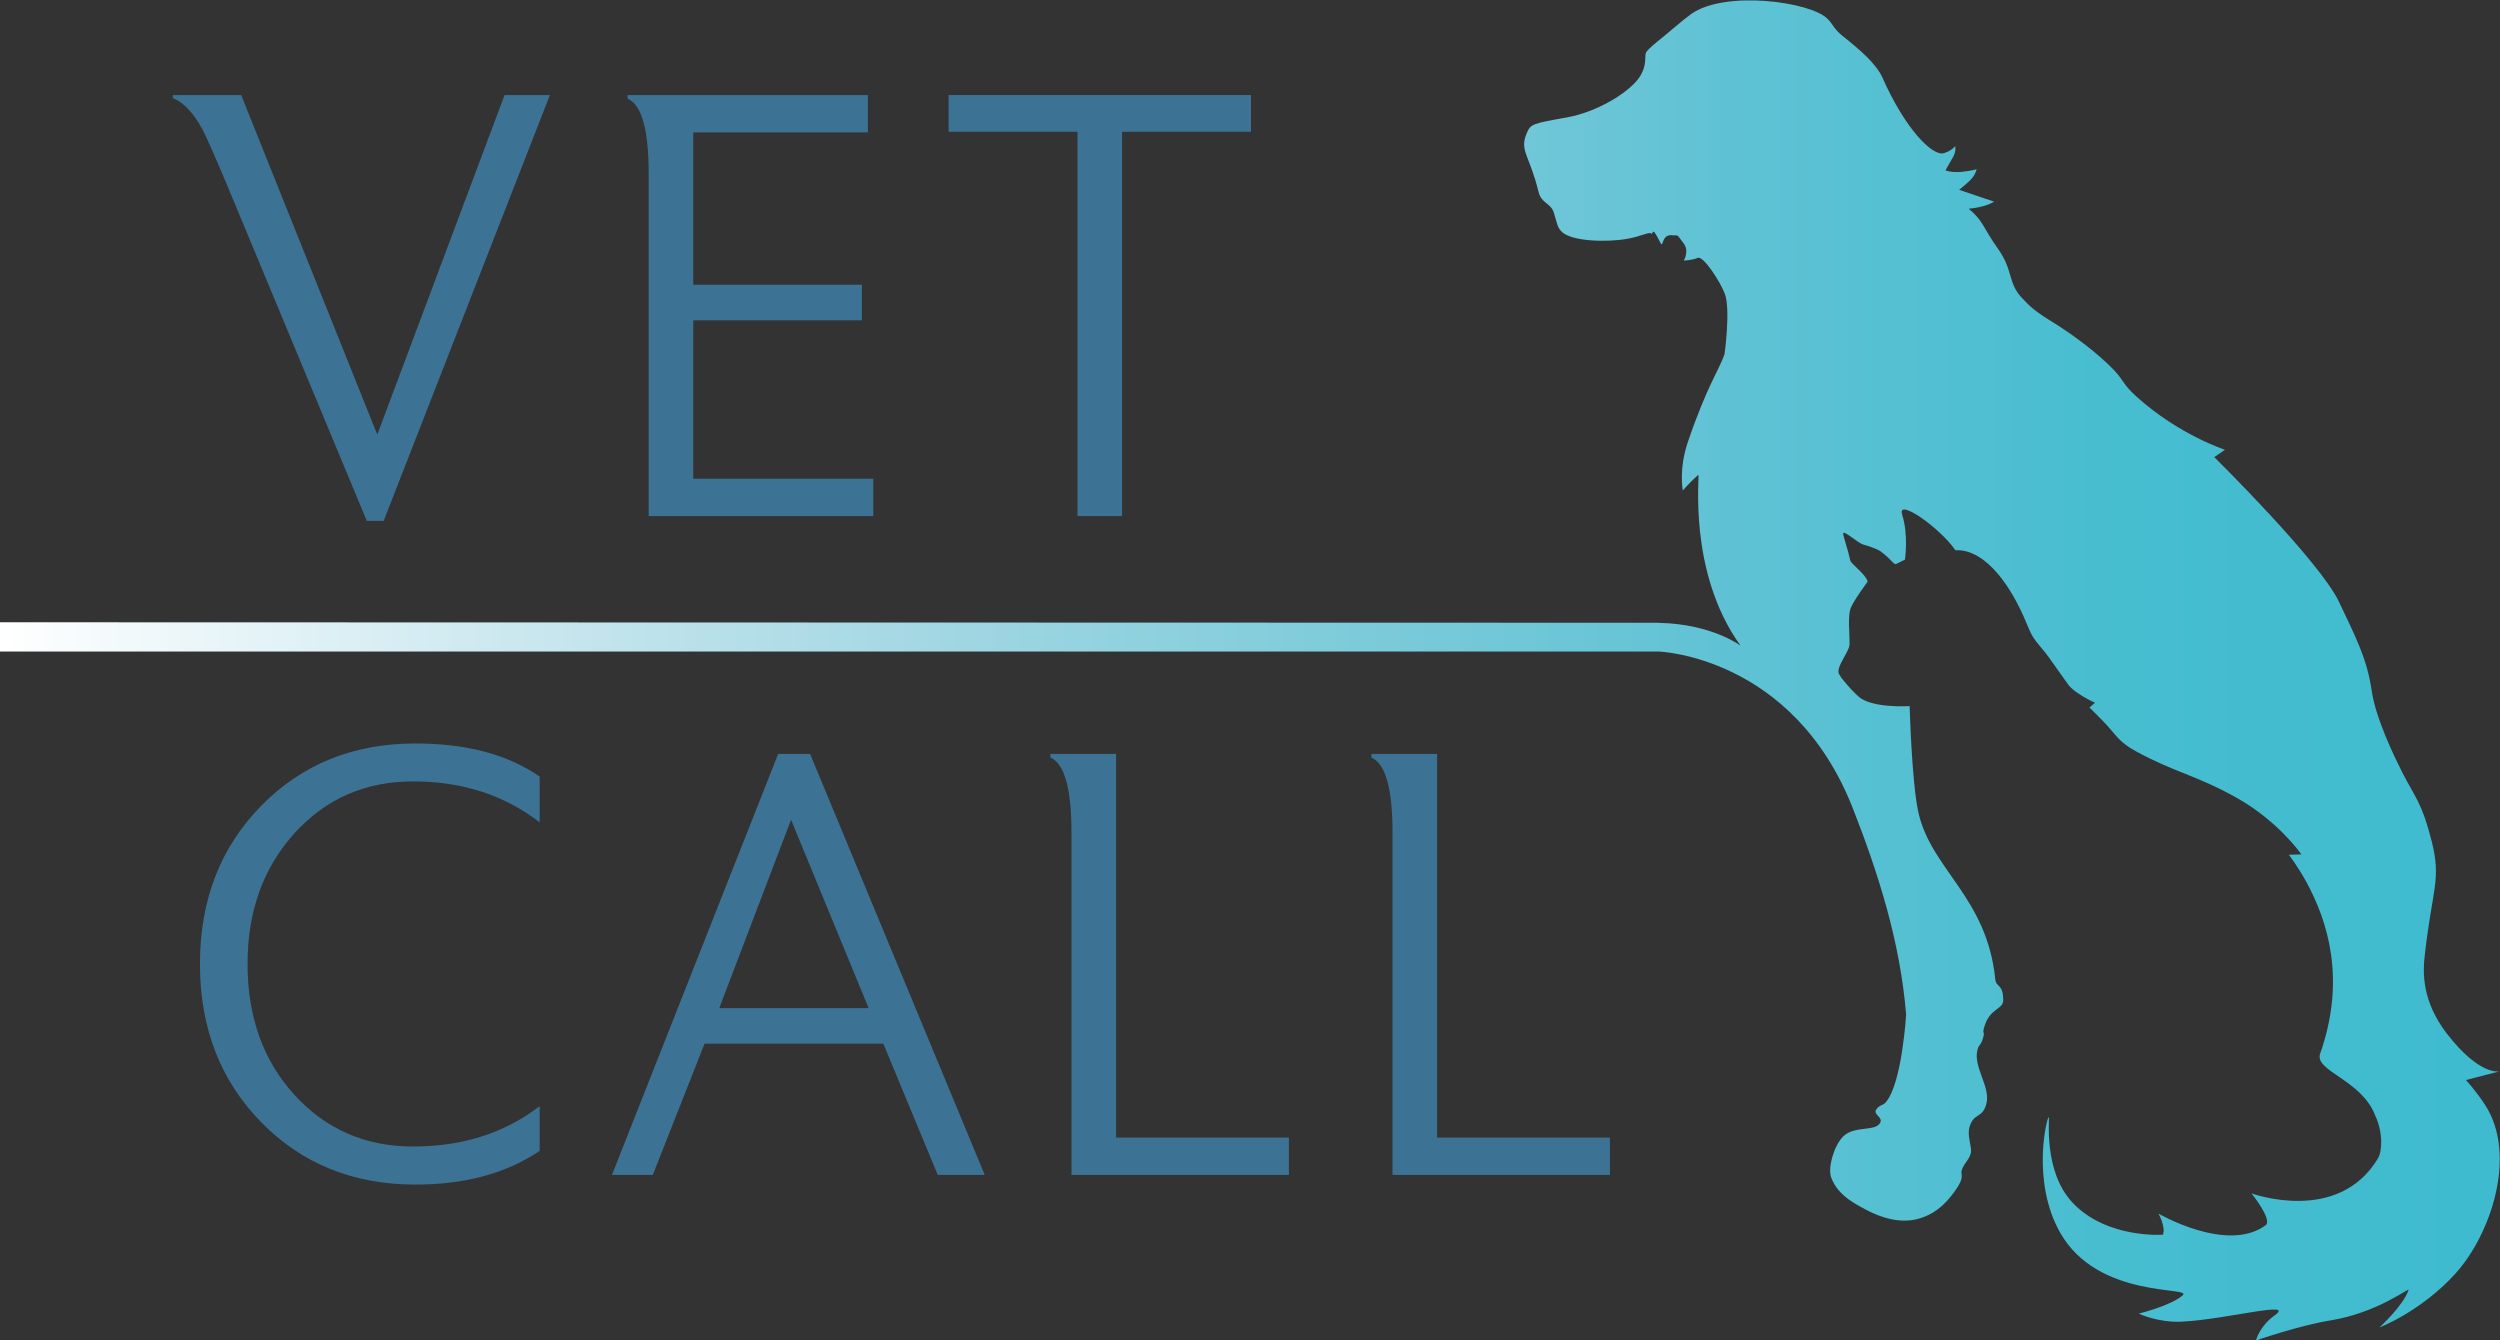
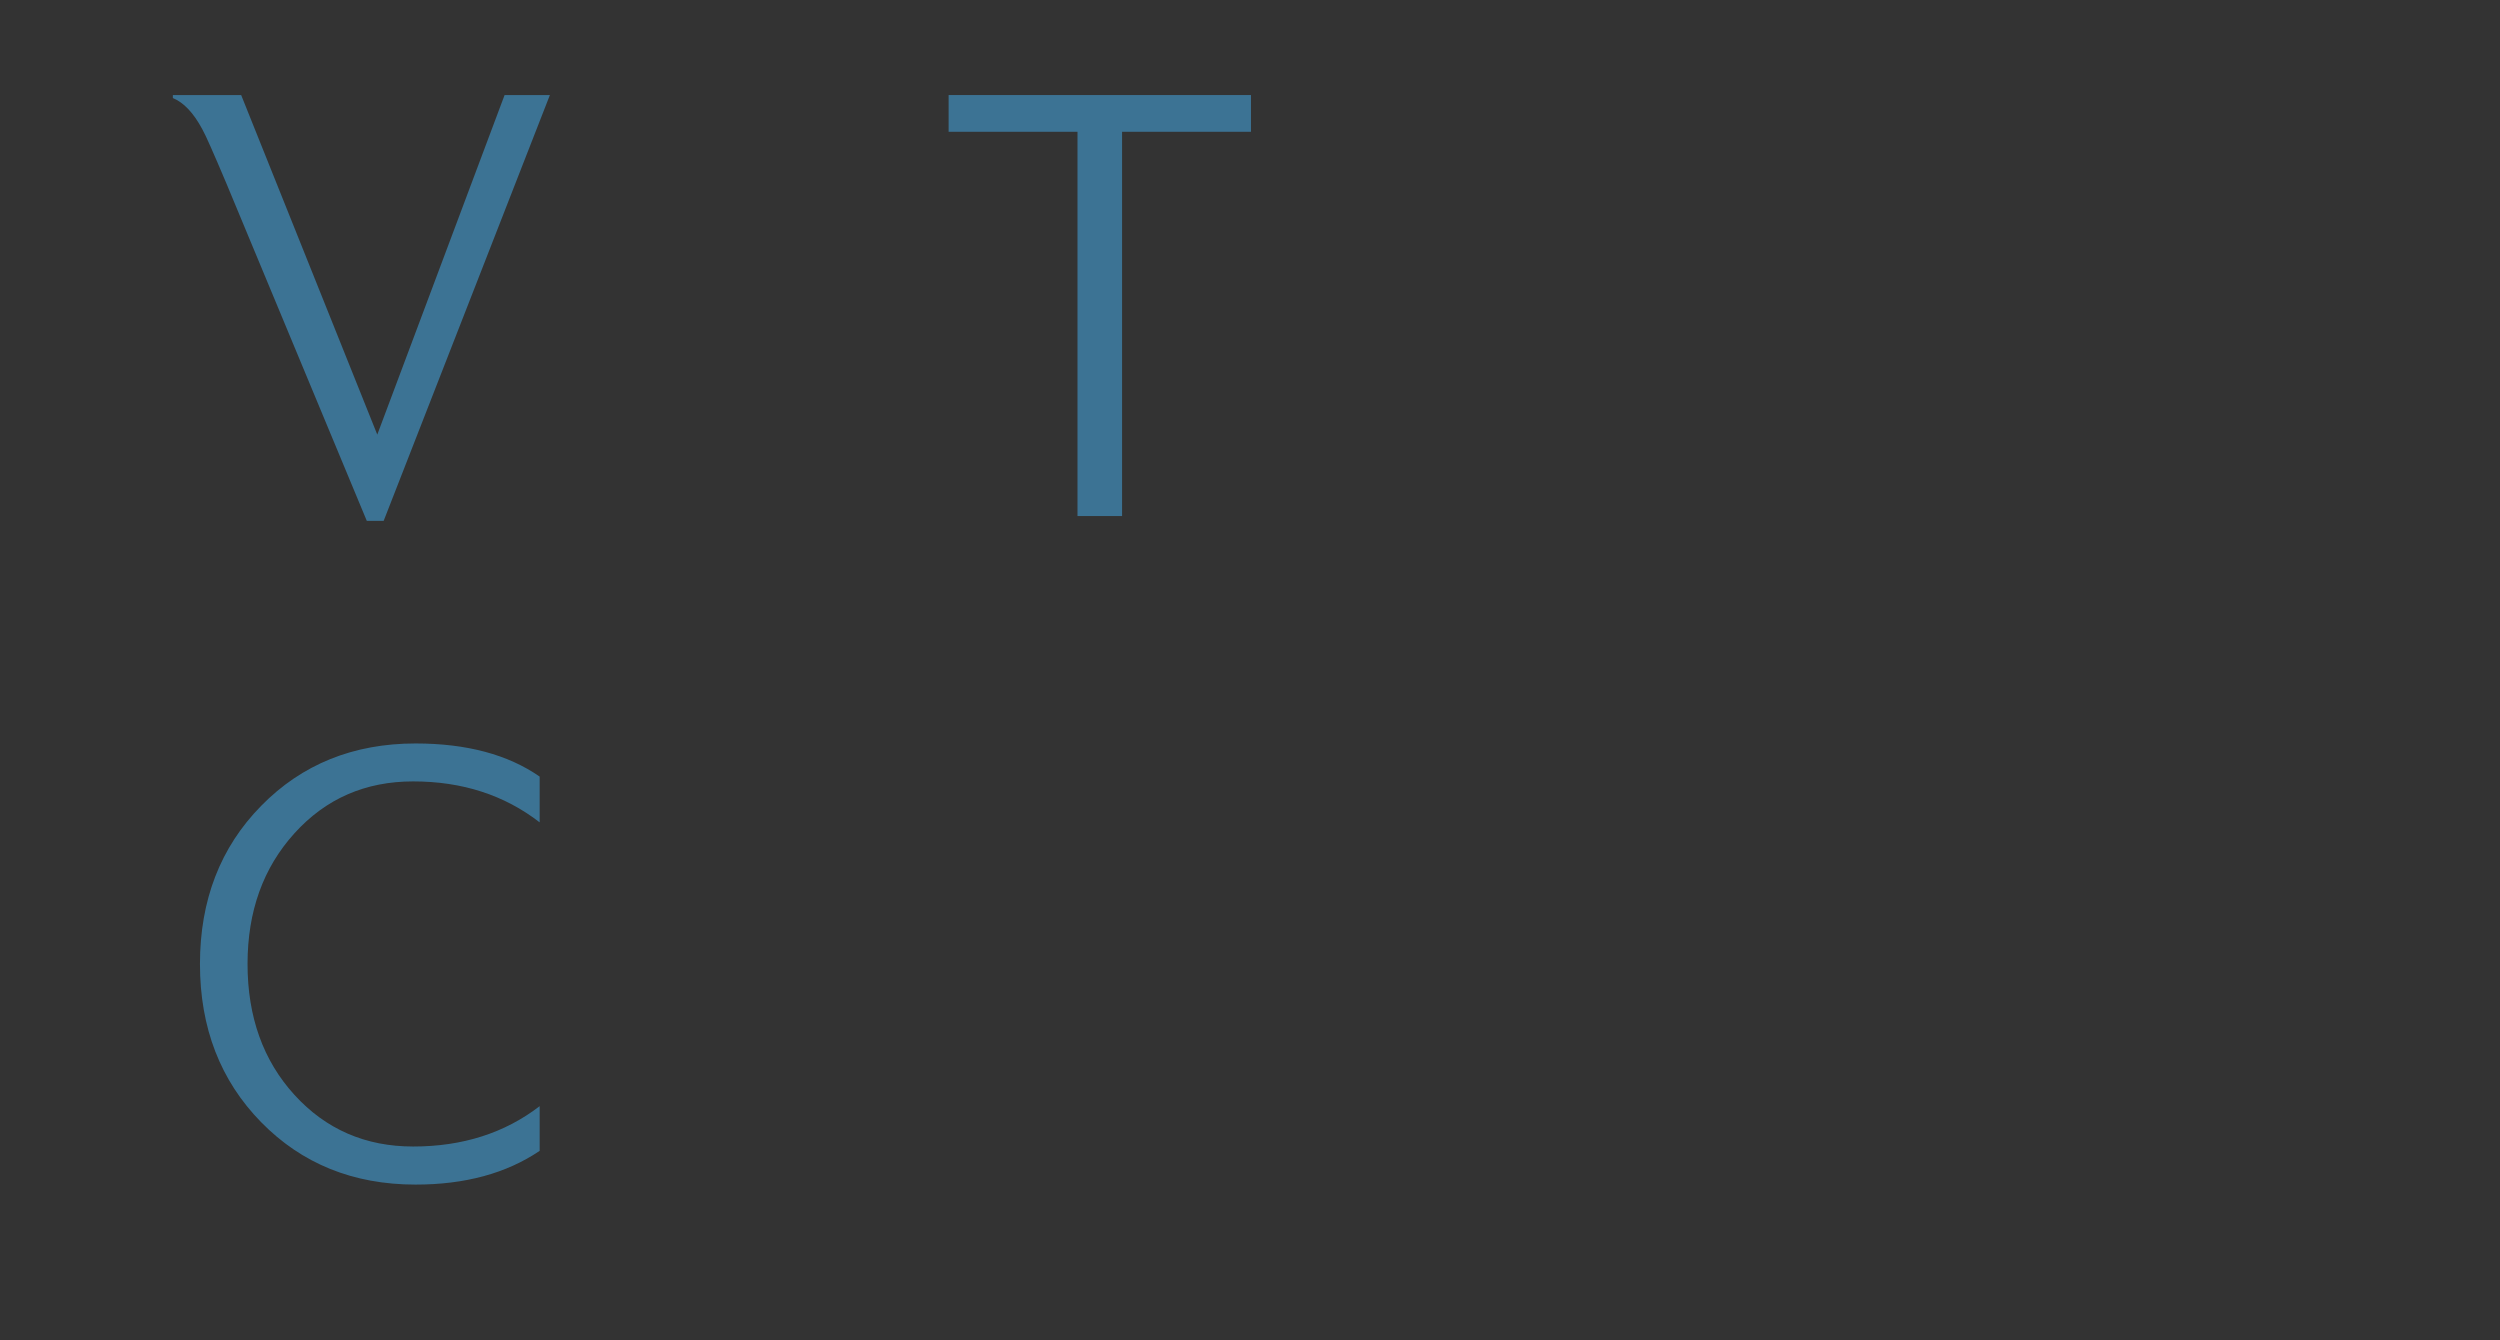
<svg xmlns="http://www.w3.org/2000/svg" version="1.1" viewBox="0 0 2075.4 1112.7" xml:space="preserve">
  <rect x="0" y="0" width="2075.4" height="1112.7" fill="#333333" stroke="none" />
  <linearGradient id="a" x2="2075.4" y1="535.16" y2="535.16" gradientTransform="matrix(1 0 0 -1 0 1091.5)" gradientUnits="userSpaceOnUse">
    <stop stop-color="#fff" offset="0" />
    <stop stop-color="#EBF6F9" offset=".077" />
    <stop stop-color="#C5E5ED" offset=".231" />
    <stop stop-color="#9FD6E2" offset=".387" />
    <stop stop-color="#7DCBDA" offset=".542" />
    <stop stop-color="#5EC2D4" offset=".696" />
    <stop stop-color="#47BDD0" offset=".849" />
    <stop stop-color="#3EBBCF" offset="1" />
  </linearGradient>
-   <path d="m0 516.6v24.3h1377.1s111.3 3.6 161 130c21.3 54.3 39.3 110.8 44.3 171.4 0 0-3.5 58.2-17.2 73.1-2.2 2.4-4.8 1.7-7.6 5.6-2.9 4.3 5.5 6.2 3.4 10.8-3.6 7.9-21.4 2.4-30.7 11.5-7.9 7.7-13 26.2-10.2 34 5 13.6 16.5 20 24.6 24.6 7.7 4.3 26.9 14.9 46.3 10.3 18.9-4.5 28.4-18.7 32.5-24.3 7.7-10.9 4.1-12.5 4.9-15.8 1.5-6 6.3-9 7.7-14.8 1.2-5.1-3.3-14.1-1.1-21.7 3.6-12.1 10.3-6.8 13.8-18.5 4.4-14.4-11-31-7.2-45.5 1.3-5 2.4-3 4.3-8.8 2.7-8.3-1.3-2.7 2-12.2 4.7-13.6 15.1-12.8 15.1-20.2 0-14-5.9-10.4-6.6-17.4-6.8-67.9-52.9-91-63.7-138-5.6-24.1-7.4-88.8-7.4-88.8s-31.6 2-42.5-8c-4.4-4-8.3-8.3-11.8-12.6-2.9-3.7-1.9-2-4.2-5.8-3.4-5.6 8.5-18.6 8.6-24.8 0.2-8.7-1.6-23 0.9-30 2.3-6.2 14-21.9 14-21.9s0.1-0.9-0.5-2c-3.3-6.3-13.2-13-13.8-15.9-1.7-8.2-6-20.5-5.9-22.2 0.2-3.5 12.3 8 16.8 9.1 1.6 0.4 11.2 3.3 14.4 5.7 9.3 7.1 9.4 9.5 12.4 10.6l7.7-3.8s3.1-20.1-2.3-37.3c-4.5-14.6 31.5 11.2 43.9 29.1 0.6 0.9 2.1 0.1 5 0.5 27.5 3.4 46.4 42.5 51.8 54.6 5.7 12.7 5.4 15.1 13.4 24.6 8.6 10.3 4 4.6 23.5 31.9 5.6 7.9 22.5 15.4 22.5 15.4l-4.6 4s8.7 8.4 14.8 15c8.3 9.2 10.2 13.9 24.3 21.6 31 16.9 50.3 19.9 82.9 38.2 35.2 19.7 53.9 47.1 53.9 47.1l-10.4 0.3s7 8.9 14.5 22.5c18 33 33.1 81.2 11.5 142.6-5.1 14.5 34.6 21.7 45.7 51.4 6.4 13.4 6.1 29.1 2.2 35.7-33.2 55.2-104.9 28.9-104.9 28.9s17.8 22 11.7 26.5c-32 23.5-88.9-9.7-88.9-9.7s6.1 10.9 3.7 17.5c0 0-46.1 3.5-74.6-26.1-25.3-26.4-19.2-71.3-20.2-71.5-1.5-0.3-14.8 53.2 9.5 96 31.6 55.6 110.7 44.3 101.6 52-10.2 8.8-36.4 15.1-36.4 15.1s15.9 7.7 35.8 6.7c38.1-2 94.8-17.9 77-5.2-12.6 9-15.5 20.8-15.5 20.8s35.7-12.4 62.2-16.7c38.8-6.3 65.3-27.6 64.5-25.2-4.7 13.5-24.2 31.1-24.2 31.1s34-12.8 62.9-44.5c29.7-32.6 51.7-98.7 24.9-140.1-7.7-11.9-16-20.8-16-20.8l28-7.2s-16.4 4.2-43.8-31.3c-20.8-27-20-50.8-18.4-64.8 6.2-55.4 13.9-62.7 5.9-94.5-8.1-32.4-14-36.9-24.5-57.5-6-11.9-22-44.3-25.4-67.8-3.9-27.3-14.1-46.1-27.1-73.7-15.9-33.9-103.6-120.3-103.6-120.3l8.9-6.1s-38.3-12.4-73.3-44c-15.6-14-7.5-13.2-31-33.6-17.8-15.4-36.1-26.7-36.1-26.7-18-11-21.1-14.3-28.5-22.1-11.3-12.2-7-22.9-19.5-40.4-12.9-18.1-12-23.1-24.4-33.3 14.9-1.4 21.1-5.9 21.1-5.9l-29-9.8s7.8-6.1 10.9-9.9c2.8-3.4 3.6-7.2 3.6-7.2s-4.9 1.5-12.8 2.2c-8.2 0.7-13-1.2-13-1.2s2-3.9 6.4-11.4c2.5-4.2 1.7-8.8 1.7-8.8s-3.1 4-9.6 5.9c-9.2 2.6-31.7-19.5-50.9-62.8-5-11.3-18.8-23.2-31.8-33.5-9.4-7.4-8.6-10.3-14-15.5-14.3-13.9-84.6-23.7-112.9-3.8-3.4 2.4-8.4 6.5-12.3 9.8-11.6 10.1-24.5 19.3-25.5 22.8-0.8 2.7 0.8 9.7-4.1 18.2-7.3 12.8-34.6 30.3-61.4 35.1-28.8 5.1-30 5.5-33.2 12.9-6.4 14.8 2.2 18 9.7 48.8 2.5 10.1 10.4 9.1 12.9 17.9 2.8 9.5 2.8 11.1 5.7 14.6 7.9 9.1 38.8 9.5 55 6.6 11.9-2.1 18.3-6.1 20-4.4 1.8 1.8-0.2-8.3 7.5 7.5 2.7 5.5 0.7-7 9.5-6.1 6.4 0.6 3.3-1.8 9.7 6.5 5.2 6.6 0.3 14.5 0.3 14.5s6.9-0.1 11.5-2.2c4.7-2.2 19.1 20.3 22.6 29.9 4.8 12.8-0.1 49.5-0.3 50.1-4.2 12.6-14.4 25.8-30.4 72.8-7.7 22.6-4.2 40.3-4.2 40.3s6.2-7.3 12.9-13c1.4-1.1-9.3 80.4 35 141.8 0 0-23.5-17.8-67.1-18.9-0.3 0-1.9-0.1-1.9-0.1l-1375.9-0.4z" fill="url(#a)" />
  <path d="m456.5 78.9-138 353.5h-14l-116.5-280c-10.7-25.3-17.3-40.3-20-45-7.3-13.7-15.5-22.3-24.5-26v-2.5h56.7l113 281.9 105.7-281.9h37.6z" fill="#3C7394" />
-   <path d="M725,428.4H538.5V143.9c0-36.3-5.8-57-17.5-62v-3h199.5v31h-145v126.5h140v29.5h-140v131.5H725V428.4z" fill="#3C7394" />
  <path d="m1038.5 109.4h-107v319h-37v-319h-107v-30.5h251v30.5z" fill="#3C7394" />
  <path d="m448 955.4c-27.7 18.7-62 28-103 28-51.7 0-94.4-17.3-128.2-51.8s-50.8-78.3-50.8-131.3 16.9-96.8 50.8-131.3c33.8-34.5 76.6-51.8 128.2-51.8 42.3 0 76.7 9.2 103 27.5v38c-29.3-22.7-64.3-34-105-34-39.7 0-72.5 14.3-98.5 43s-39 64.8-39 108.5c0 44 13 80.3 39 108.8s58.8 42.8 98.5 42.8c41 0 76-11.2 105-33.5v37.1z" fill="#3C7394" />
-   <path d="m817.5 975.4h-39l-45.2-109h-148.4l-43 109h-33.9l138-349.5h26.5l145 349.5zm-96.4-138.5-64.4-156.4-59.6 156.4h124z" fill="#3C7394" />
-   <path d="m1070 975.4h-180.5v-284.5c0-36.3-5.8-57-17.5-62v-3h54.5v318.5h143.5v31z" fill="#3C7394" />
-   <path d="m1336.5 975.4h-180.5v-284.5c0-36.3-5.8-57-17.5-62v-3h54.5v318.5h143.5v31z" fill="#3C7394" />
</svg>